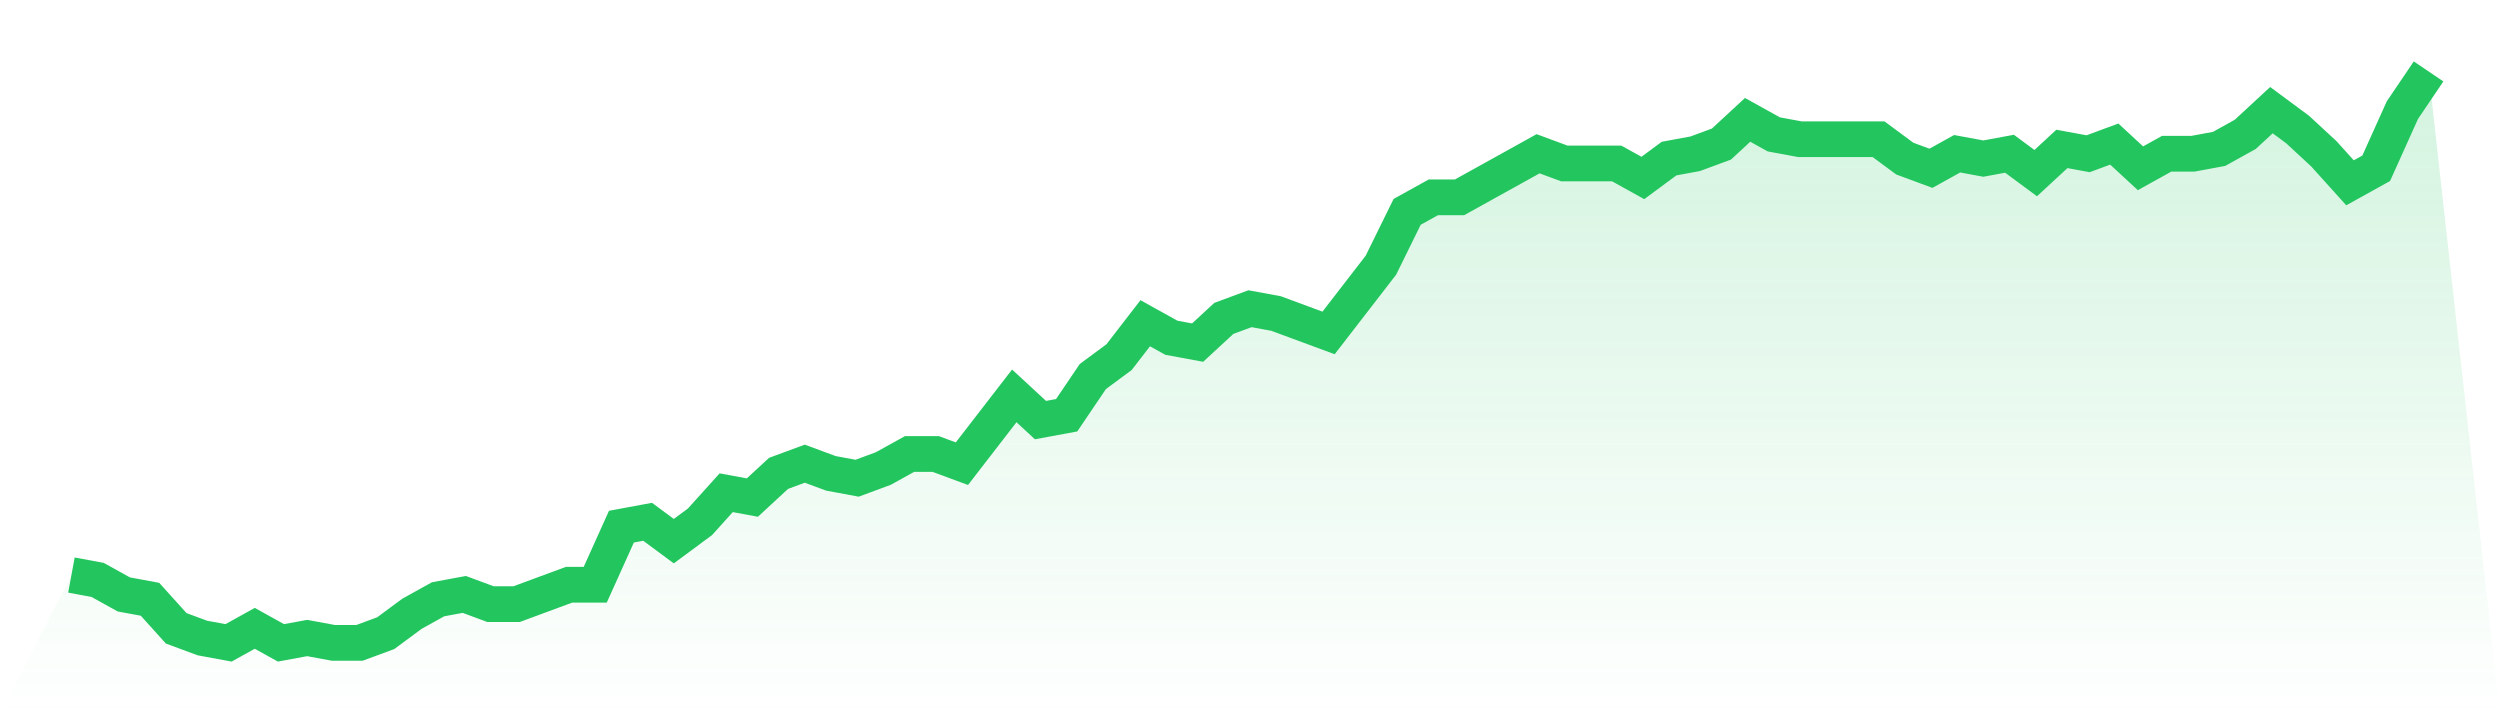
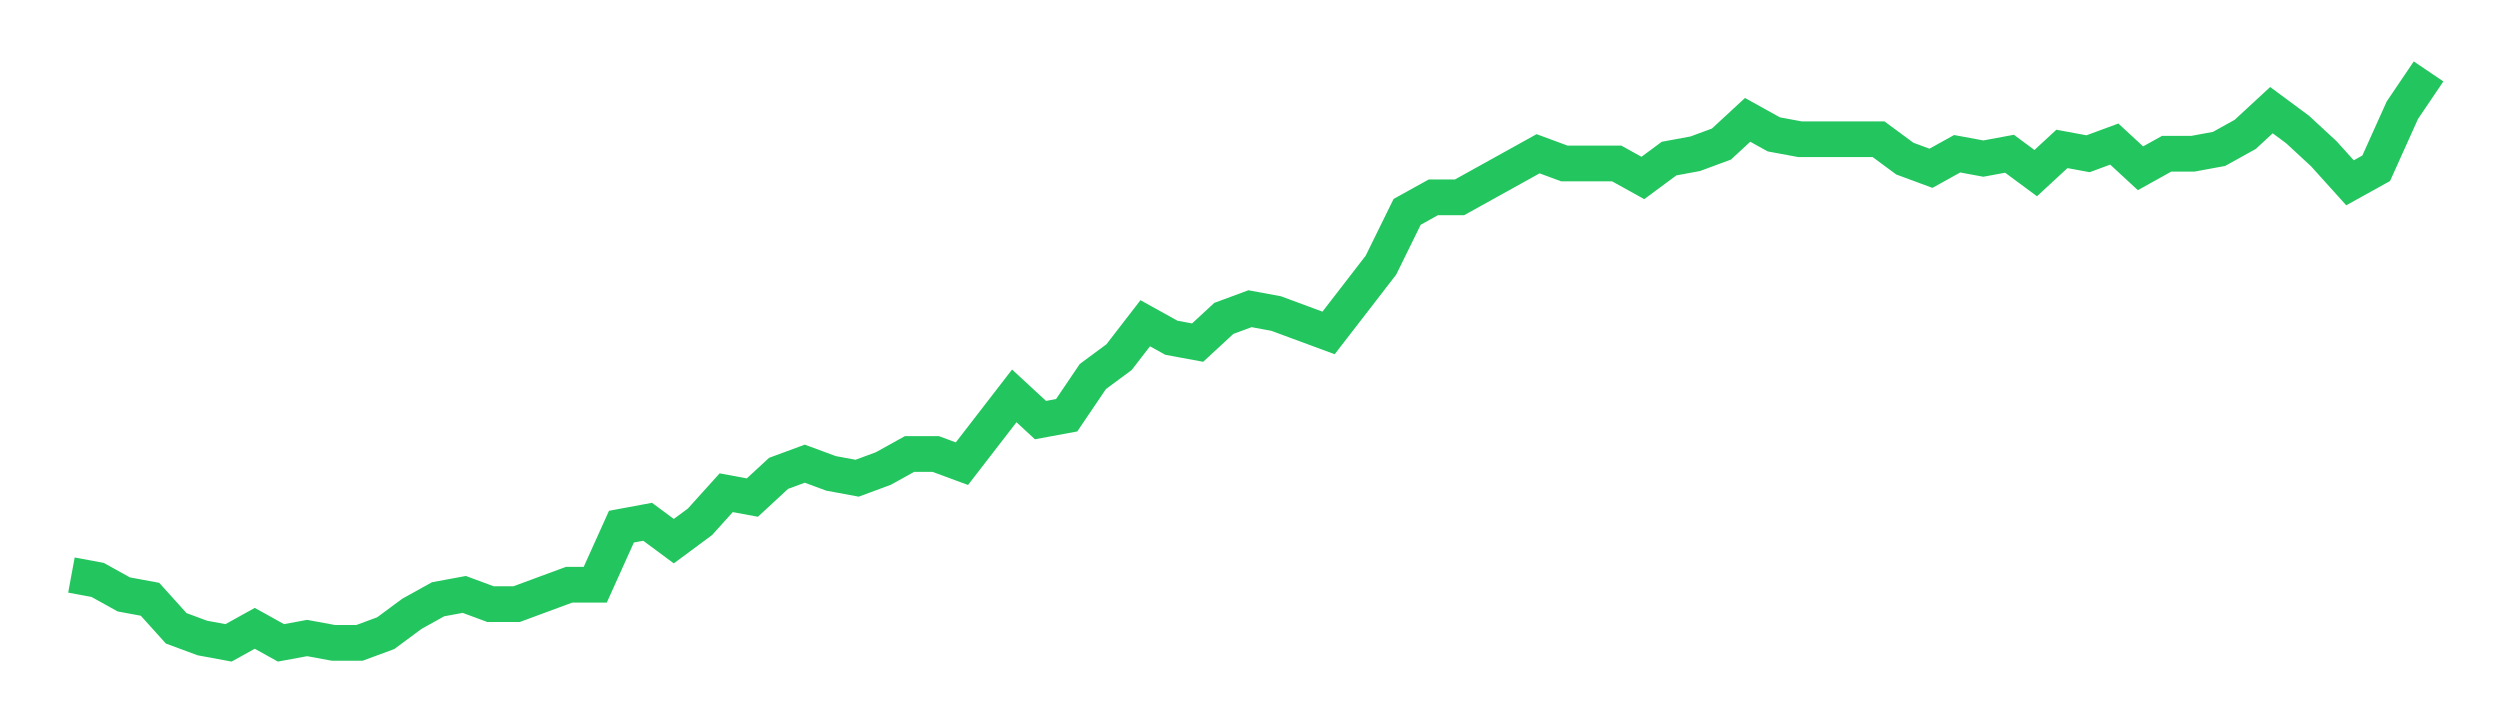
<svg xmlns="http://www.w3.org/2000/svg" viewBox="0 0 140 40">
  <defs>
    <linearGradient id="gradient" x1="0" x2="0" y1="0" y2="1">
      <stop offset="0%" stop-color="#22c55e" stop-opacity="0.2" />
      <stop offset="100%" stop-color="#22c55e" stop-opacity="0" />
    </linearGradient>
  </defs>
-   <path d="M4,32.203 L4,32.203 L5.467,32.475 L6.933,33.288 L8.4,33.559 L9.867,35.186 L11.333,35.729 L12.8,36 L14.267,35.186 L15.733,36 L17.2,35.729 L18.667,36 L20.133,36 L21.6,35.458 L23.067,34.373 L24.533,33.559 L26,33.288 L27.467,33.831 L28.933,33.831 L30.4,33.288 L31.867,32.746 L33.333,32.746 L34.8,29.492 L36.267,29.22 L37.733,30.305 L39.2,29.22 L40.667,27.593 L42.133,27.864 L43.6,26.508 L45.067,25.966 L46.533,26.508 L48,26.78 L49.467,26.237 L50.933,25.424 L52.4,25.424 L53.867,25.966 L55.333,24.068 L56.8,22.169 L58.267,23.525 L59.733,23.254 L61.2,21.085 L62.667,20 L64.133,18.102 L65.6,18.915 L67.067,19.186 L68.533,17.831 L70,17.288 L71.467,17.559 L72.933,18.102 L74.4,18.644 L75.867,16.746 L77.333,14.847 L78.8,11.864 L80.267,11.051 L81.733,11.051 L83.2,10.237 L84.667,9.424 L86.133,8.61 L87.6,9.153 L89.067,9.153 L90.533,9.153 L92,9.966 L93.467,8.881 L94.933,8.61 L96.4,8.068 L97.867,6.712 L99.333,7.525 L100.8,7.797 L102.267,7.797 L103.733,7.797 L105.2,7.797 L106.667,8.881 L108.133,9.424 L109.6,8.61 L111.067,8.881 L112.533,8.61 L114,9.695 L115.467,8.339 L116.933,8.61 L118.4,8.068 L119.867,9.424 L121.333,8.61 L122.8,8.61 L124.267,8.339 L125.733,7.525 L127.2,6.169 L128.667,7.254 L130.133,8.61 L131.6,10.237 L133.067,9.424 L134.533,6.169 L136,4 L140,40 L0,40 z" fill="url(#gradient)" />
  <path d="M4,32.203 L4,32.203 L5.467,32.475 L6.933,33.288 L8.4,33.559 L9.867,35.186 L11.333,35.729 L12.8,36 L14.267,35.186 L15.733,36 L17.2,35.729 L18.667,36 L20.133,36 L21.6,35.458 L23.067,34.373 L24.533,33.559 L26,33.288 L27.467,33.831 L28.933,33.831 L30.4,33.288 L31.867,32.746 L33.333,32.746 L34.8,29.492 L36.267,29.22 L37.733,30.305 L39.2,29.22 L40.667,27.593 L42.133,27.864 L43.6,26.508 L45.067,25.966 L46.533,26.508 L48,26.78 L49.467,26.237 L50.933,25.424 L52.4,25.424 L53.867,25.966 L55.333,24.068 L56.8,22.169 L58.267,23.525 L59.733,23.254 L61.2,21.085 L62.667,20 L64.133,18.102 L65.6,18.915 L67.067,19.186 L68.533,17.831 L70,17.288 L71.467,17.559 L72.933,18.102 L74.4,18.644 L75.867,16.746 L77.333,14.847 L78.8,11.864 L80.267,11.051 L81.733,11.051 L83.2,10.237 L84.667,9.424 L86.133,8.61 L87.6,9.153 L89.067,9.153 L90.533,9.153 L92,9.966 L93.467,8.881 L94.933,8.61 L96.4,8.068 L97.867,6.712 L99.333,7.525 L100.8,7.797 L102.267,7.797 L103.733,7.797 L105.2,7.797 L106.667,8.881 L108.133,9.424 L109.6,8.61 L111.067,8.881 L112.533,8.61 L114,9.695 L115.467,8.339 L116.933,8.61 L118.4,8.068 L119.867,9.424 L121.333,8.61 L122.8,8.61 L124.267,8.339 L125.733,7.525 L127.2,6.169 L128.667,7.254 L130.133,8.61 L131.6,10.237 L133.067,9.424 L134.533,6.169 L136,4" fill="none" stroke="#22c55e" stroke-width="2" />
</svg>